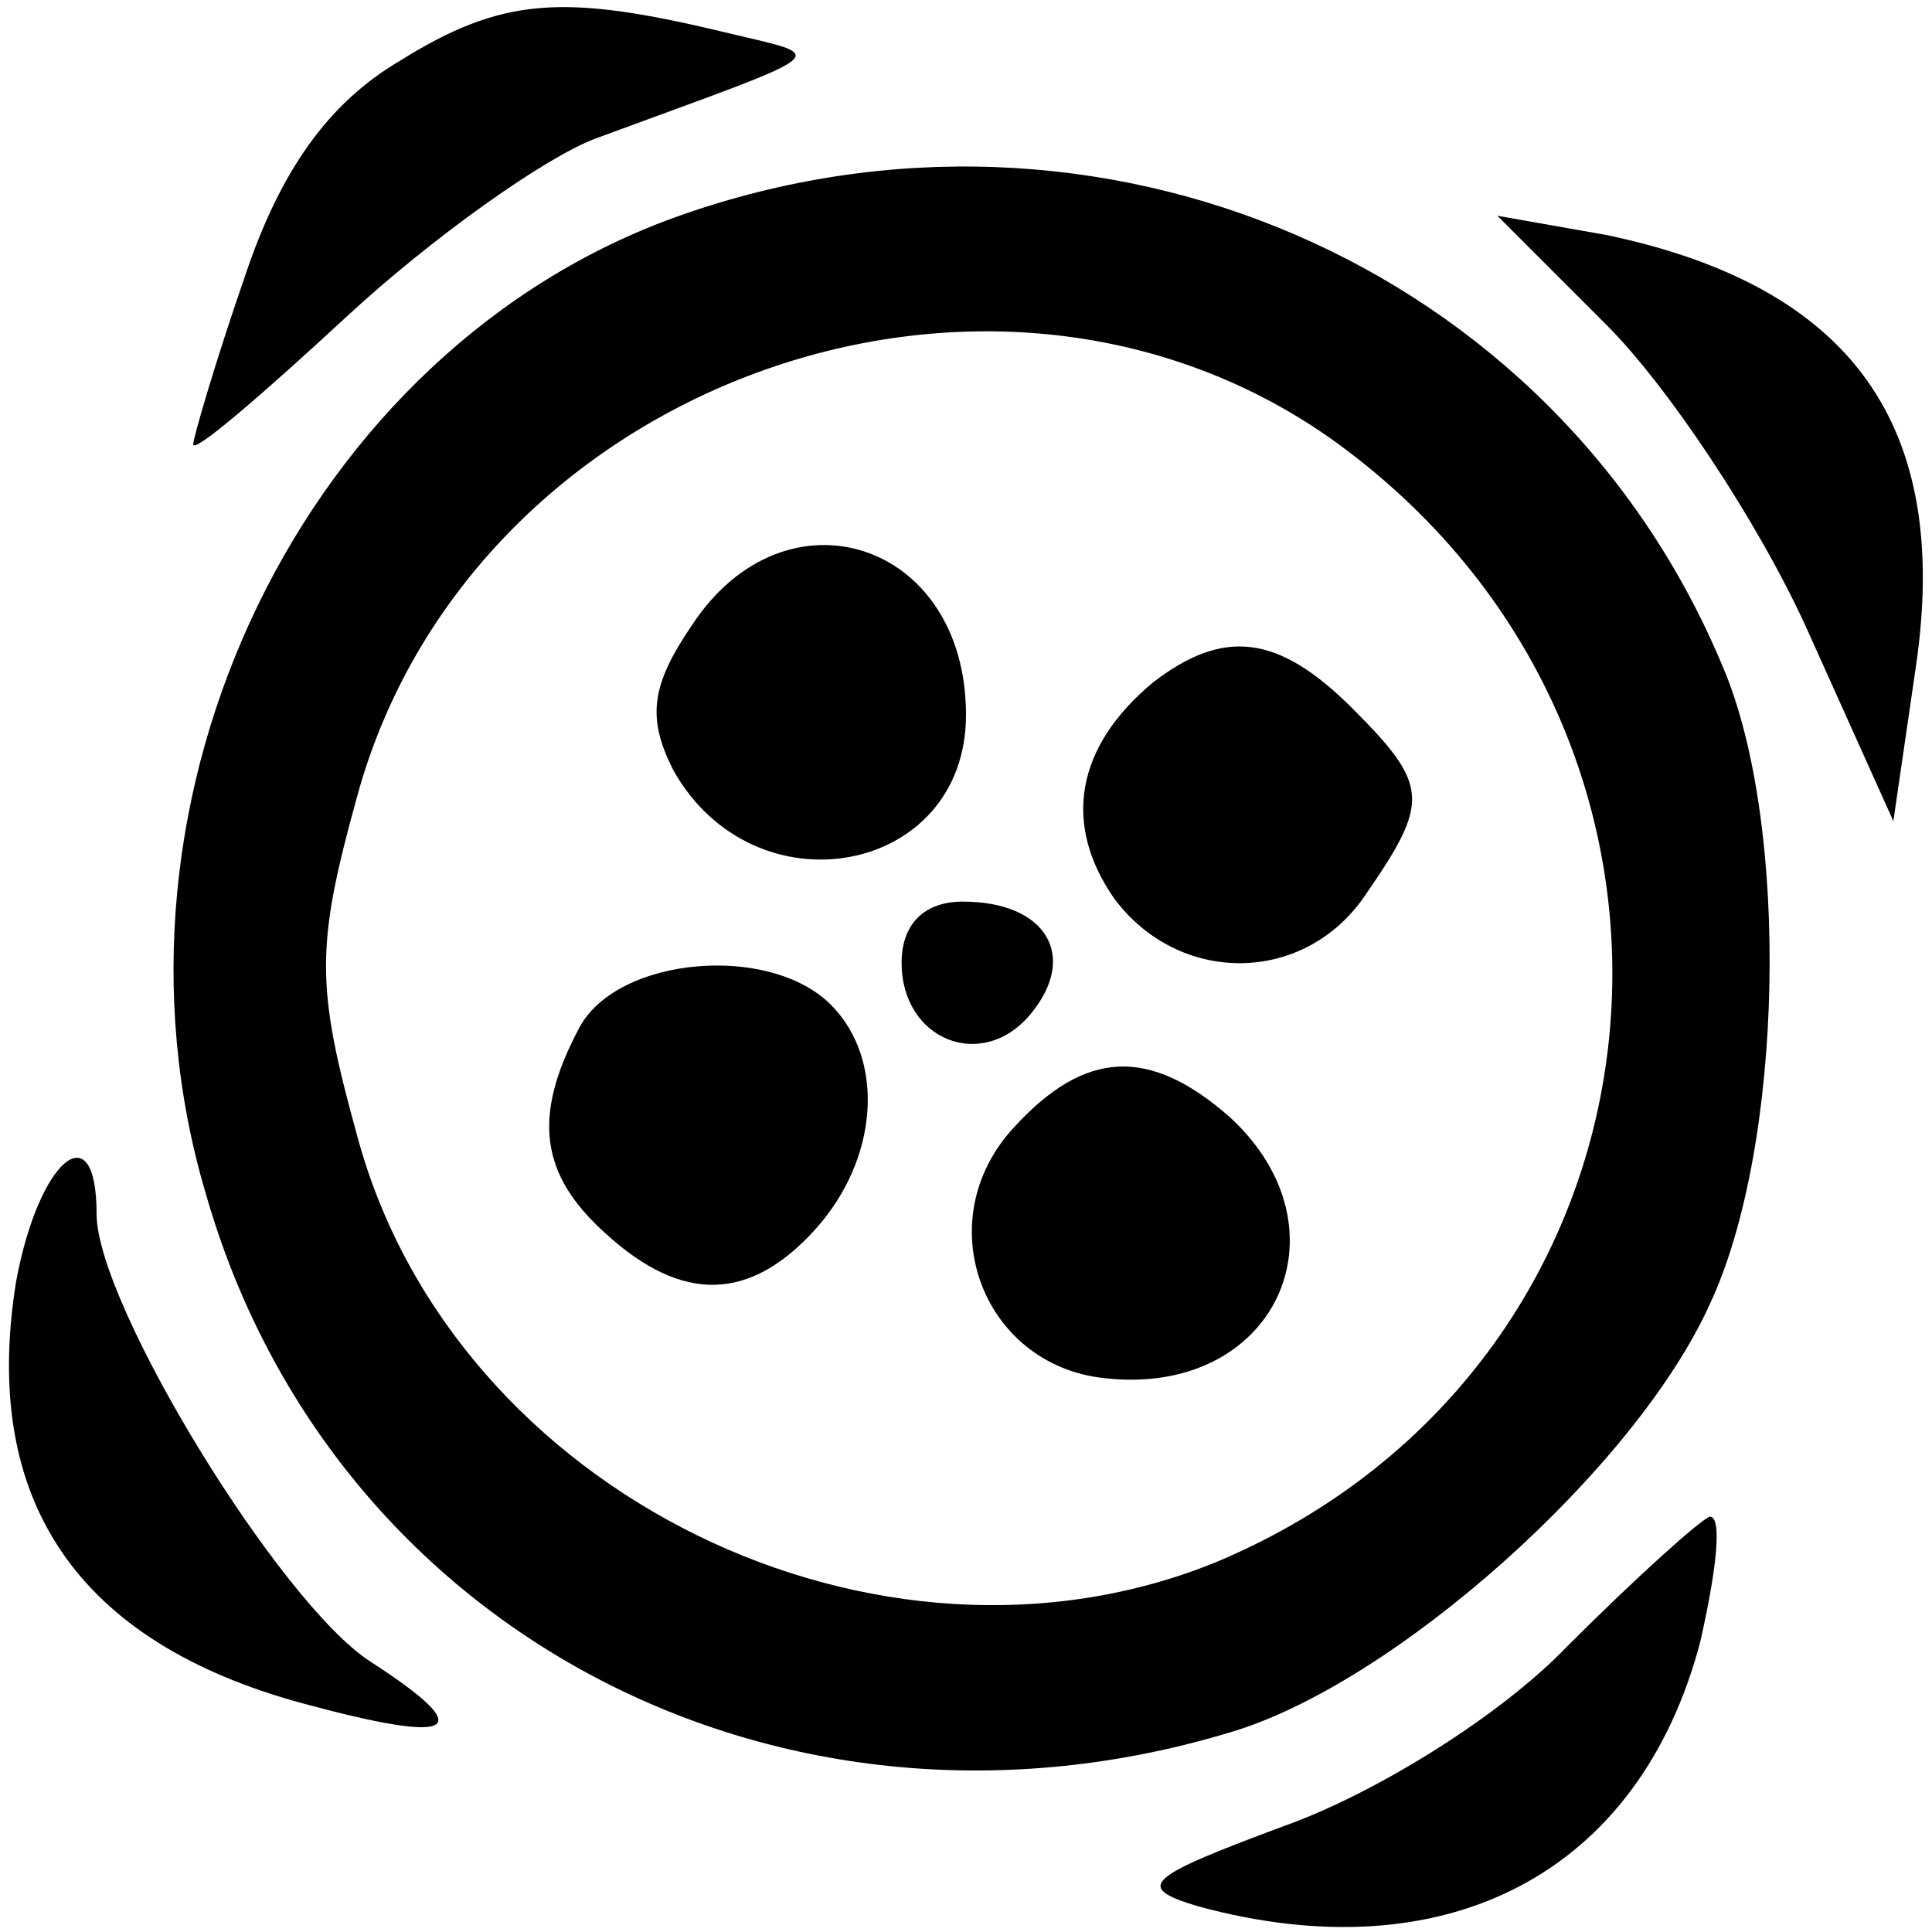
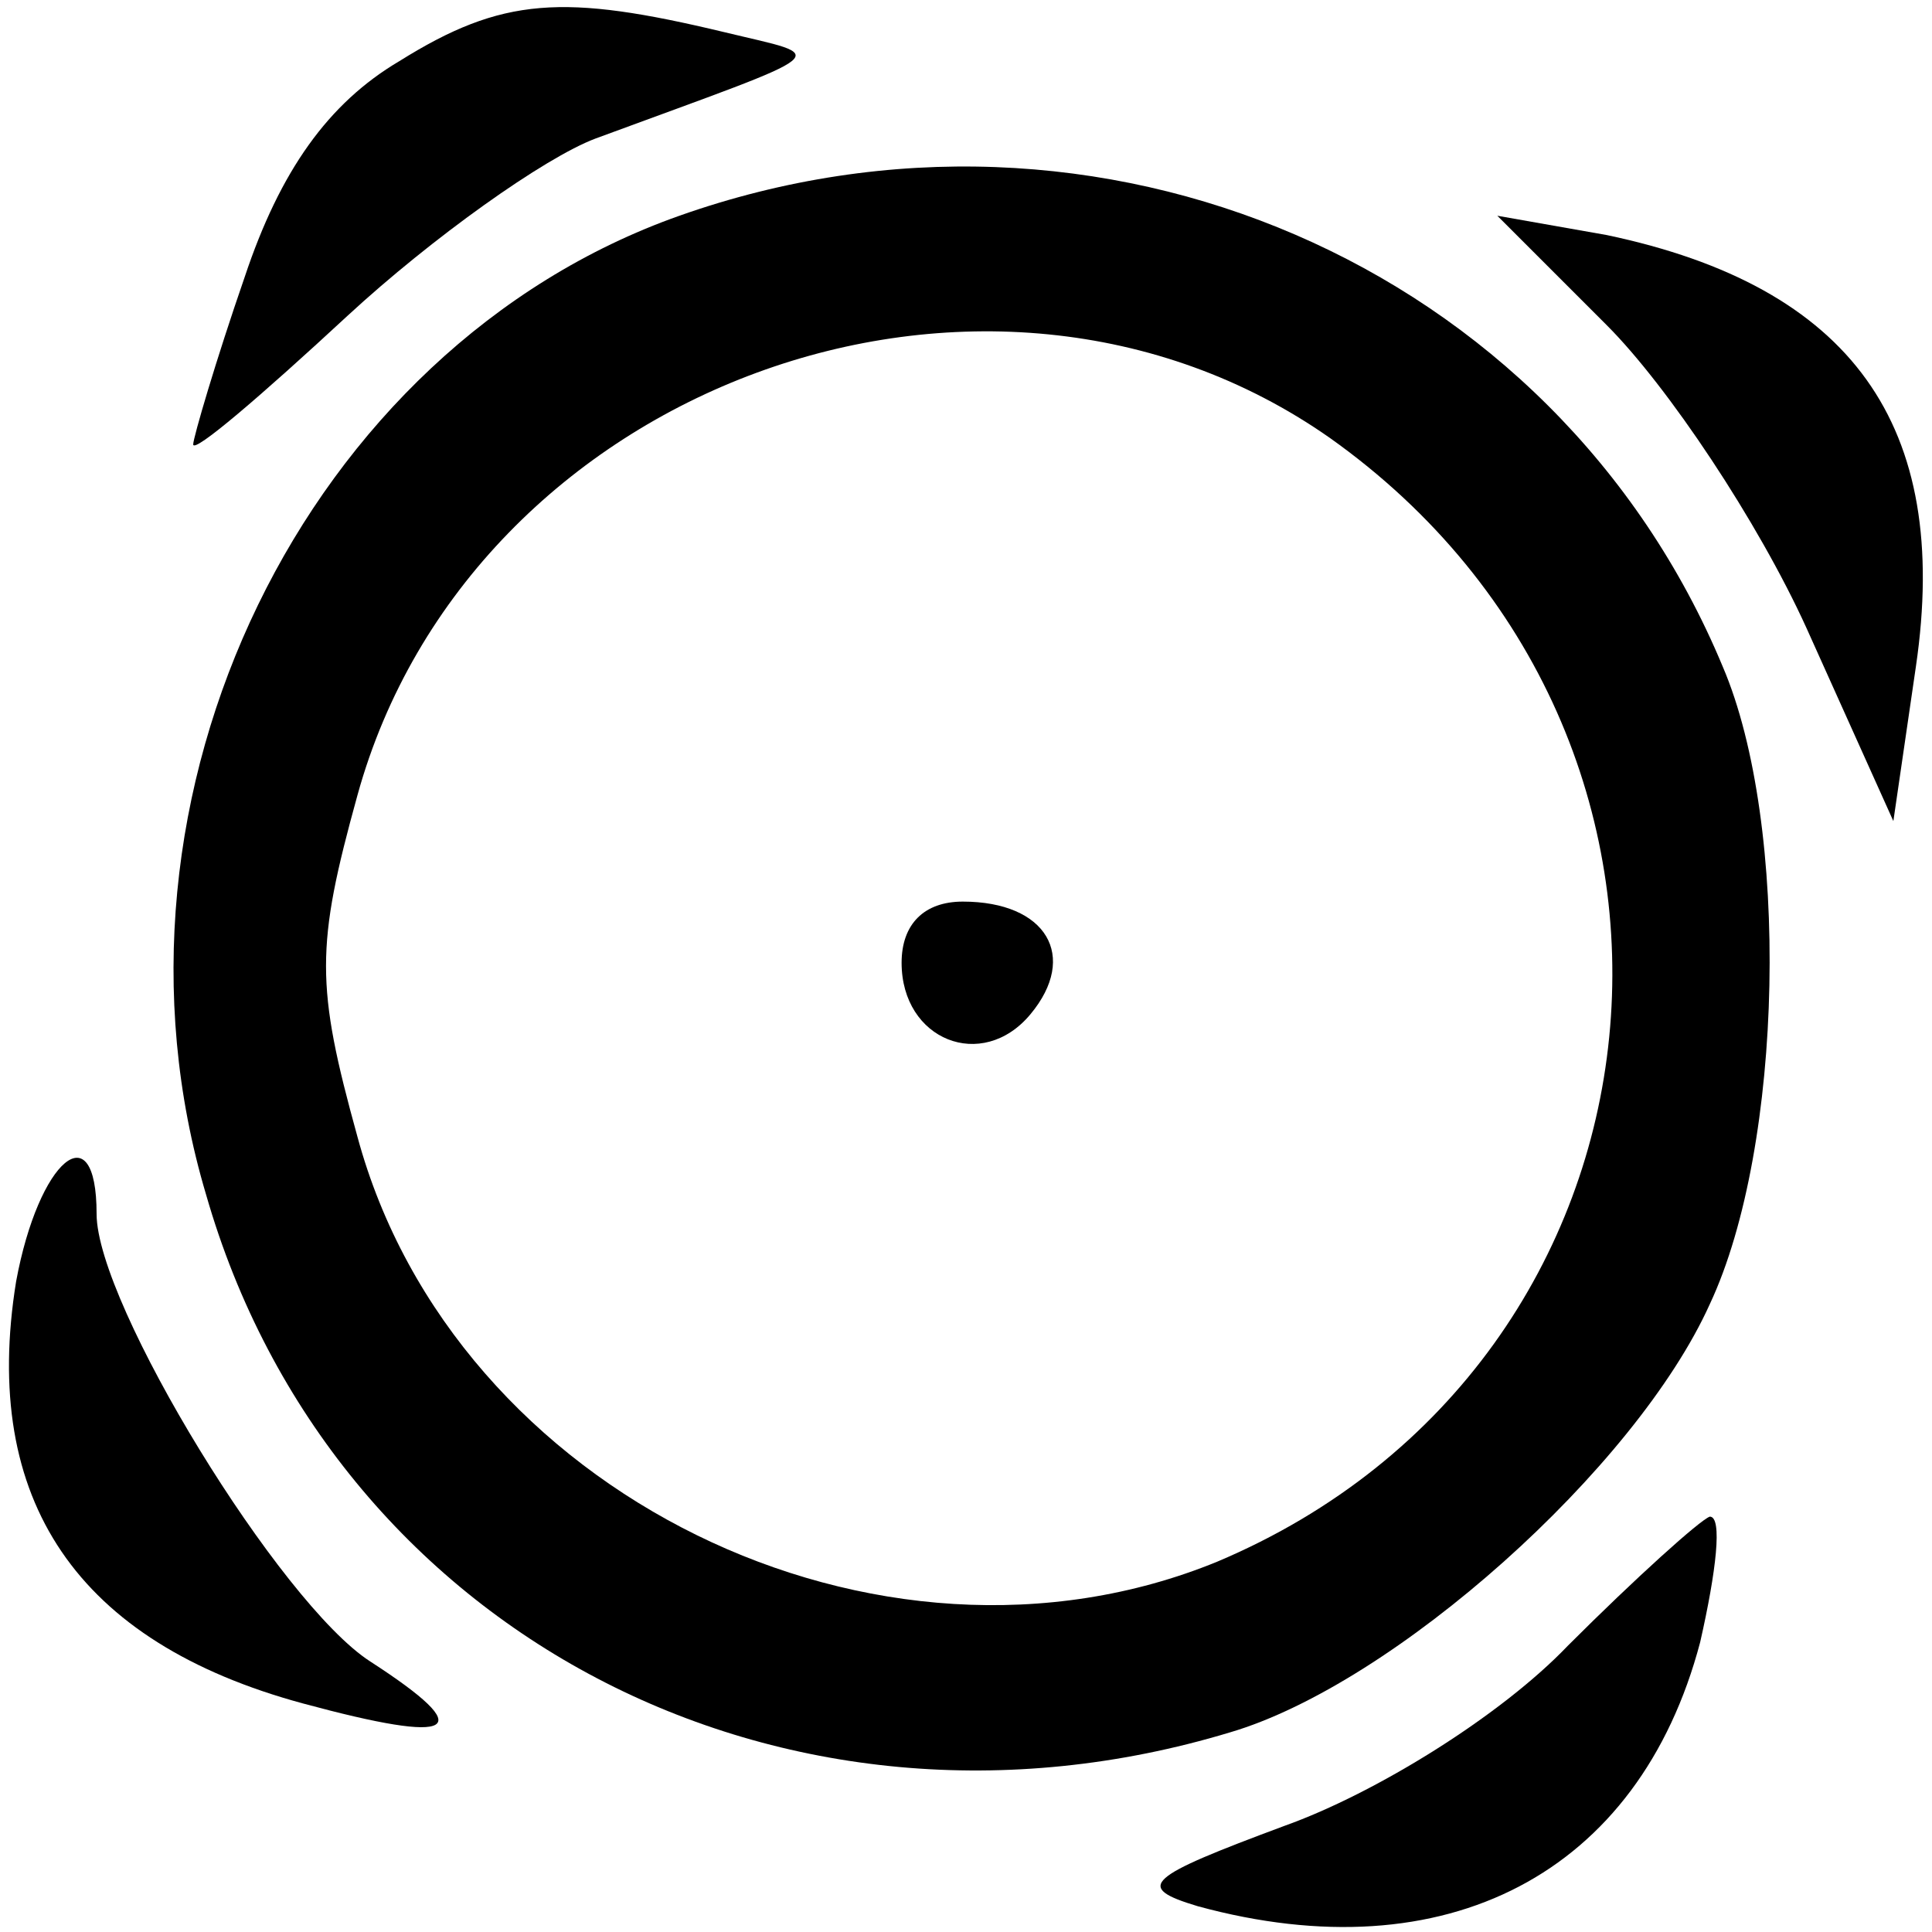
<svg xmlns="http://www.w3.org/2000/svg" version="1.0" width="60pt" height="60pt" viewBox="0 0 60 60" preserveAspectRatio="xMidYMid meet">
  <g transform="translate(0,60) scale(0.1,-0.1)" fill="#000000" stroke="none">
    <path d="M124 581 c-22 -13 -37 -34 -48 -67 -9 -26 -16 -50 -16 -52 0 -3 21 15 48 40 26 24 61 49 77 55 76 28 73 25 40 33 -50 12 -69 11 -101 -9z" />
    <path d="M211 533 c-116 -41 -184 -180 -147 -304 39 -136 179 -209 318 -167 51 15 126 82 149 133 23 49 25 149 4 198 -52 125 -194 186 -324 140z m202 -69 c131 -93 112 -287 -35 -349 -105 -43 -237 21 -267 132 -13 47 -13 59 0 106 35 127 195 186 302 111z" />
-     <path d="M215 406 c-13 -19 -14 -29 -6 -45 25 -45 91 -33 91 17 0 54 -56 72 -85 28z" />
-     <path d="M358 388 c-24 -20 -28 -44 -12 -67 20 -27 59 -27 78 1 20 29 20 34 -4 58 -23 23 -40 25 -62 8z" />
    <path d="M280 301 c0 -24 25 -34 40 -16 15 18 5 35 -21 35 -12 0 -19 -7 -19 -19z" />
-     <path d="M180 281 c-15 -28 -12 -46 8 -64 24 -22 45 -21 65 1 20 22 22 53 5 70 -19 19 -66 15 -78 -7z" />
-     <path d="M315 250 c-27 -29 -10 -74 28 -78 53 -6 77 46 39 81 -25 22 -45 21 -67 -3z" />
    <path d="M499 499 c19 -19 47 -61 62 -94 l27 -60 7 48 c11 75 -20 118 -96 134 l-34 6 34 -34z" />
    <path d="M5 202 c-11 -68 19 -112 89 -131 48 -13 55 -9 21 13 -28 18 -85 111 -85 139 0 32 -18 17 -25 -21z" />
    <path d="M487 89 c-21 -22 -60 -46 -88 -56 -43 -16 -47 -19 -27 -25 77 -21 137 10 156 82 5 22 7 39 3 39 -3 -1 -23 -19 -44 -40z" />
  </g>
</svg>